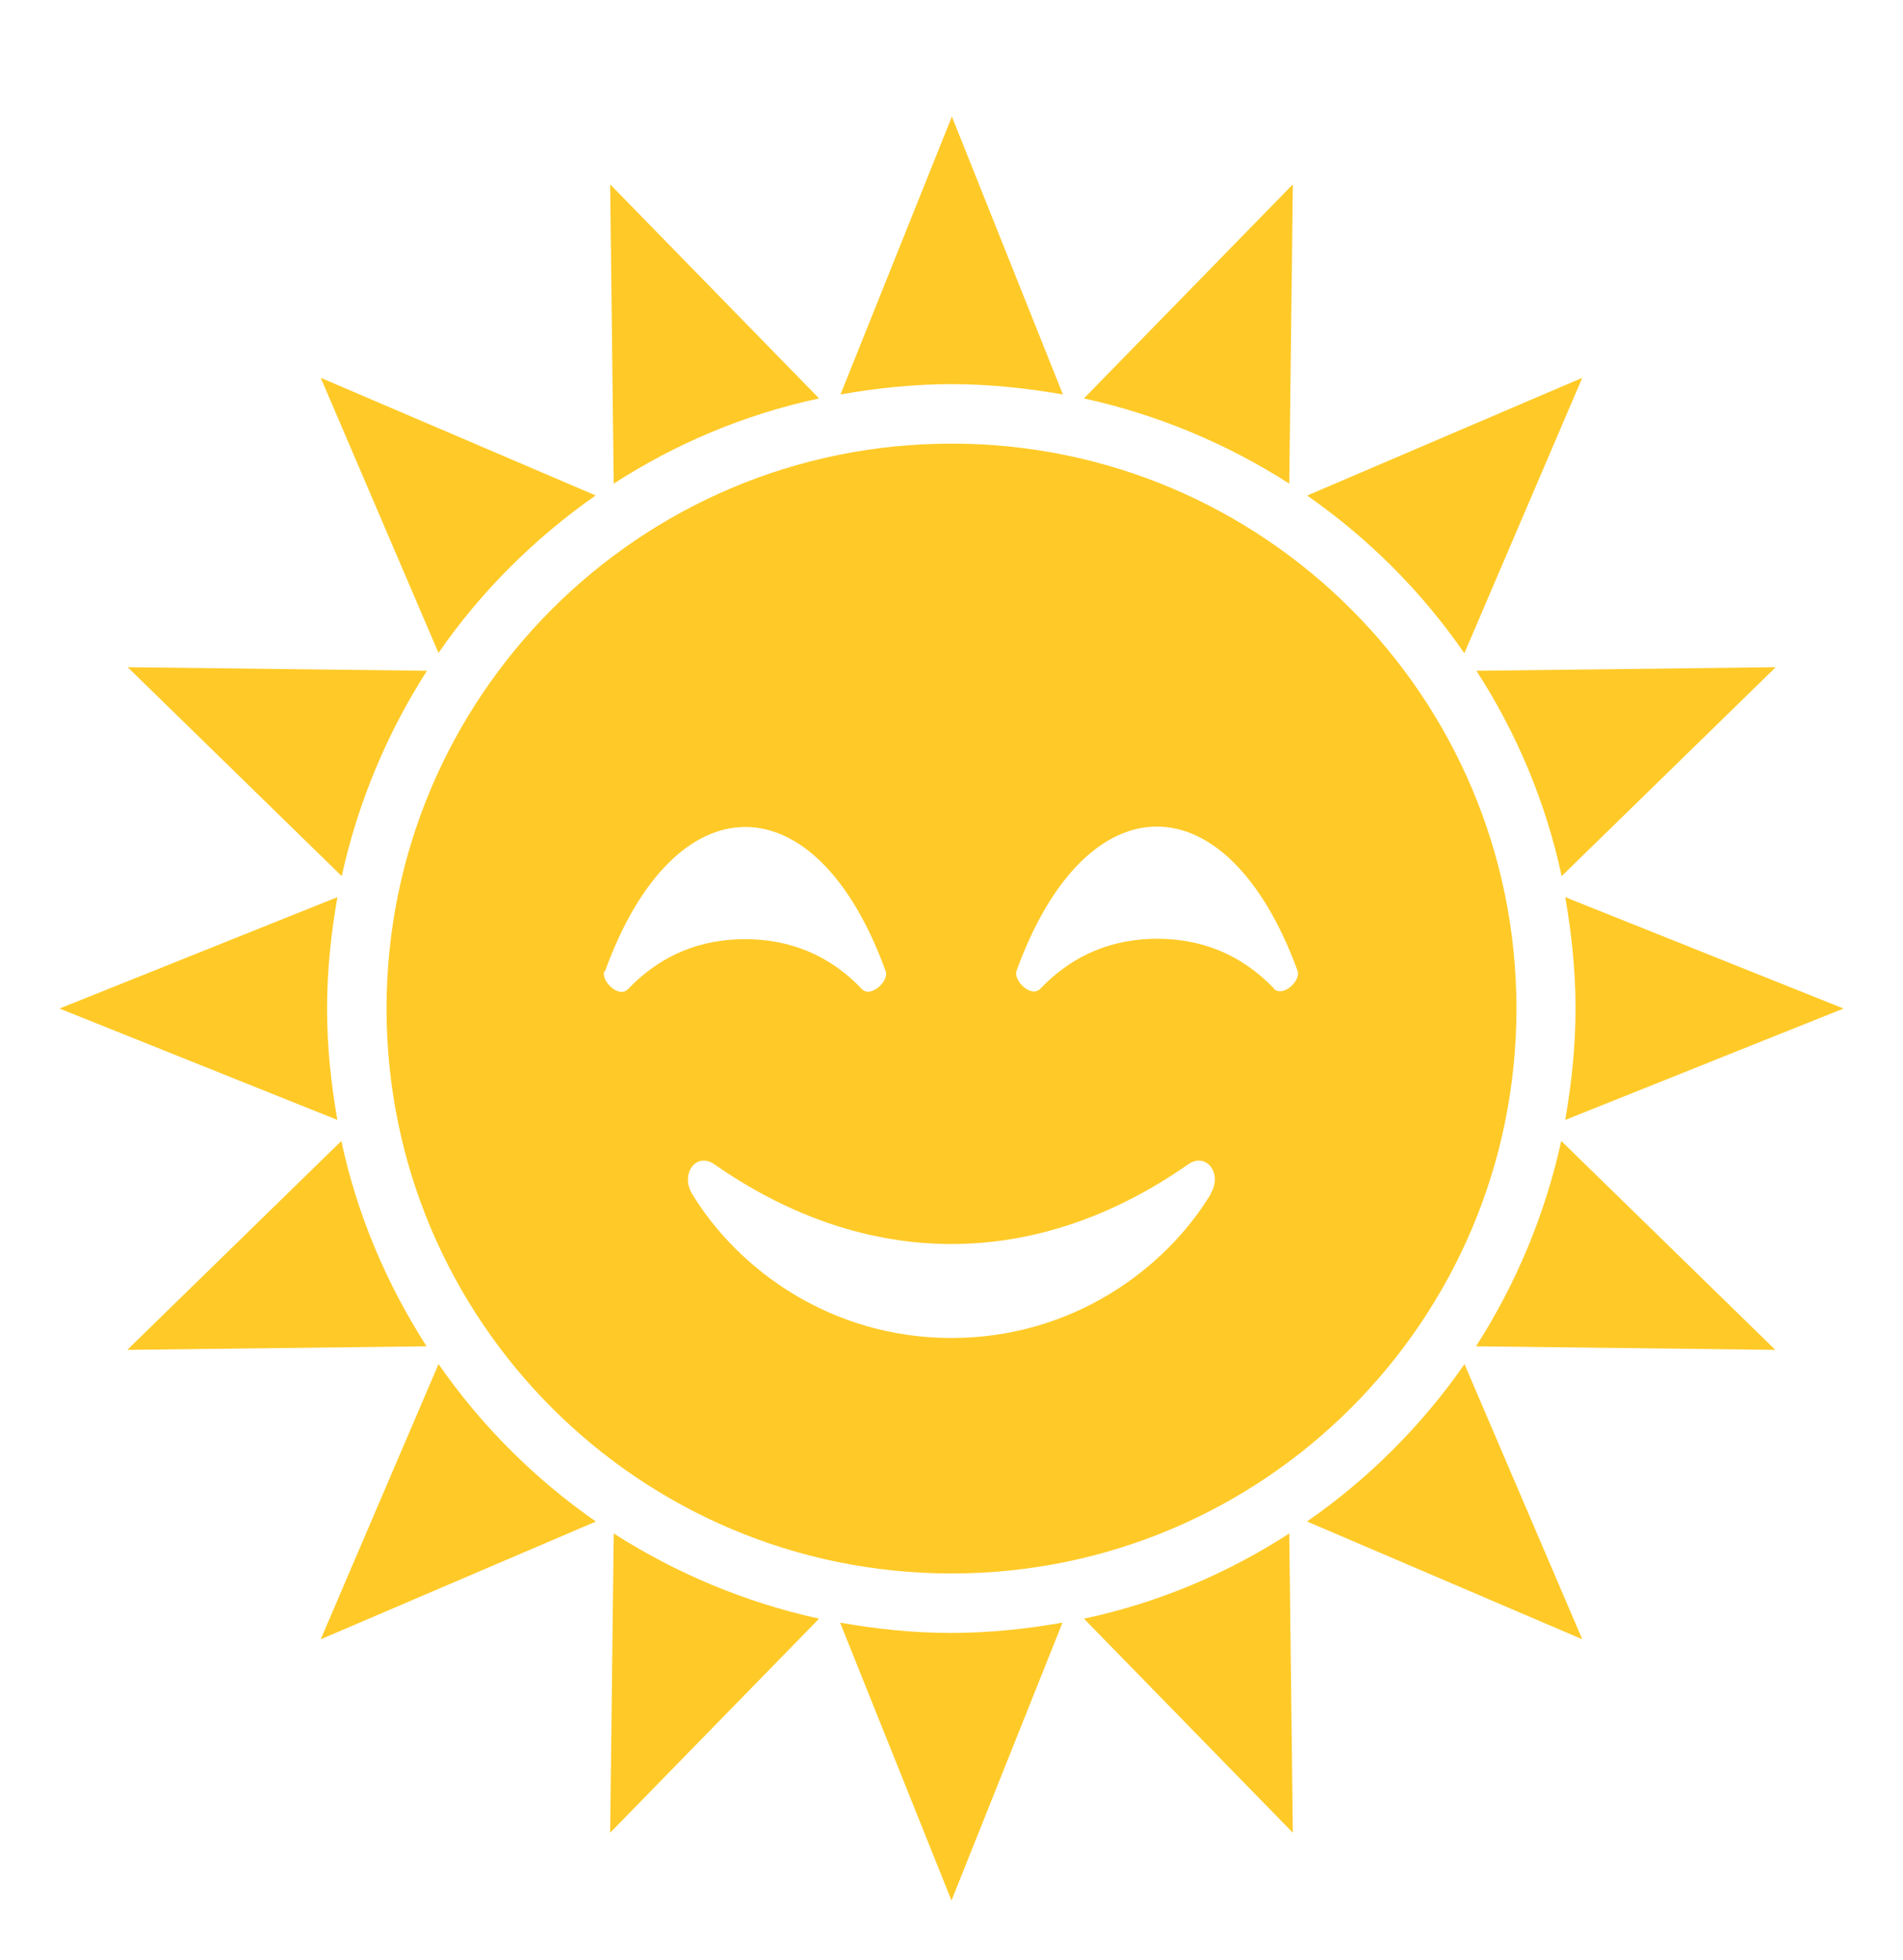
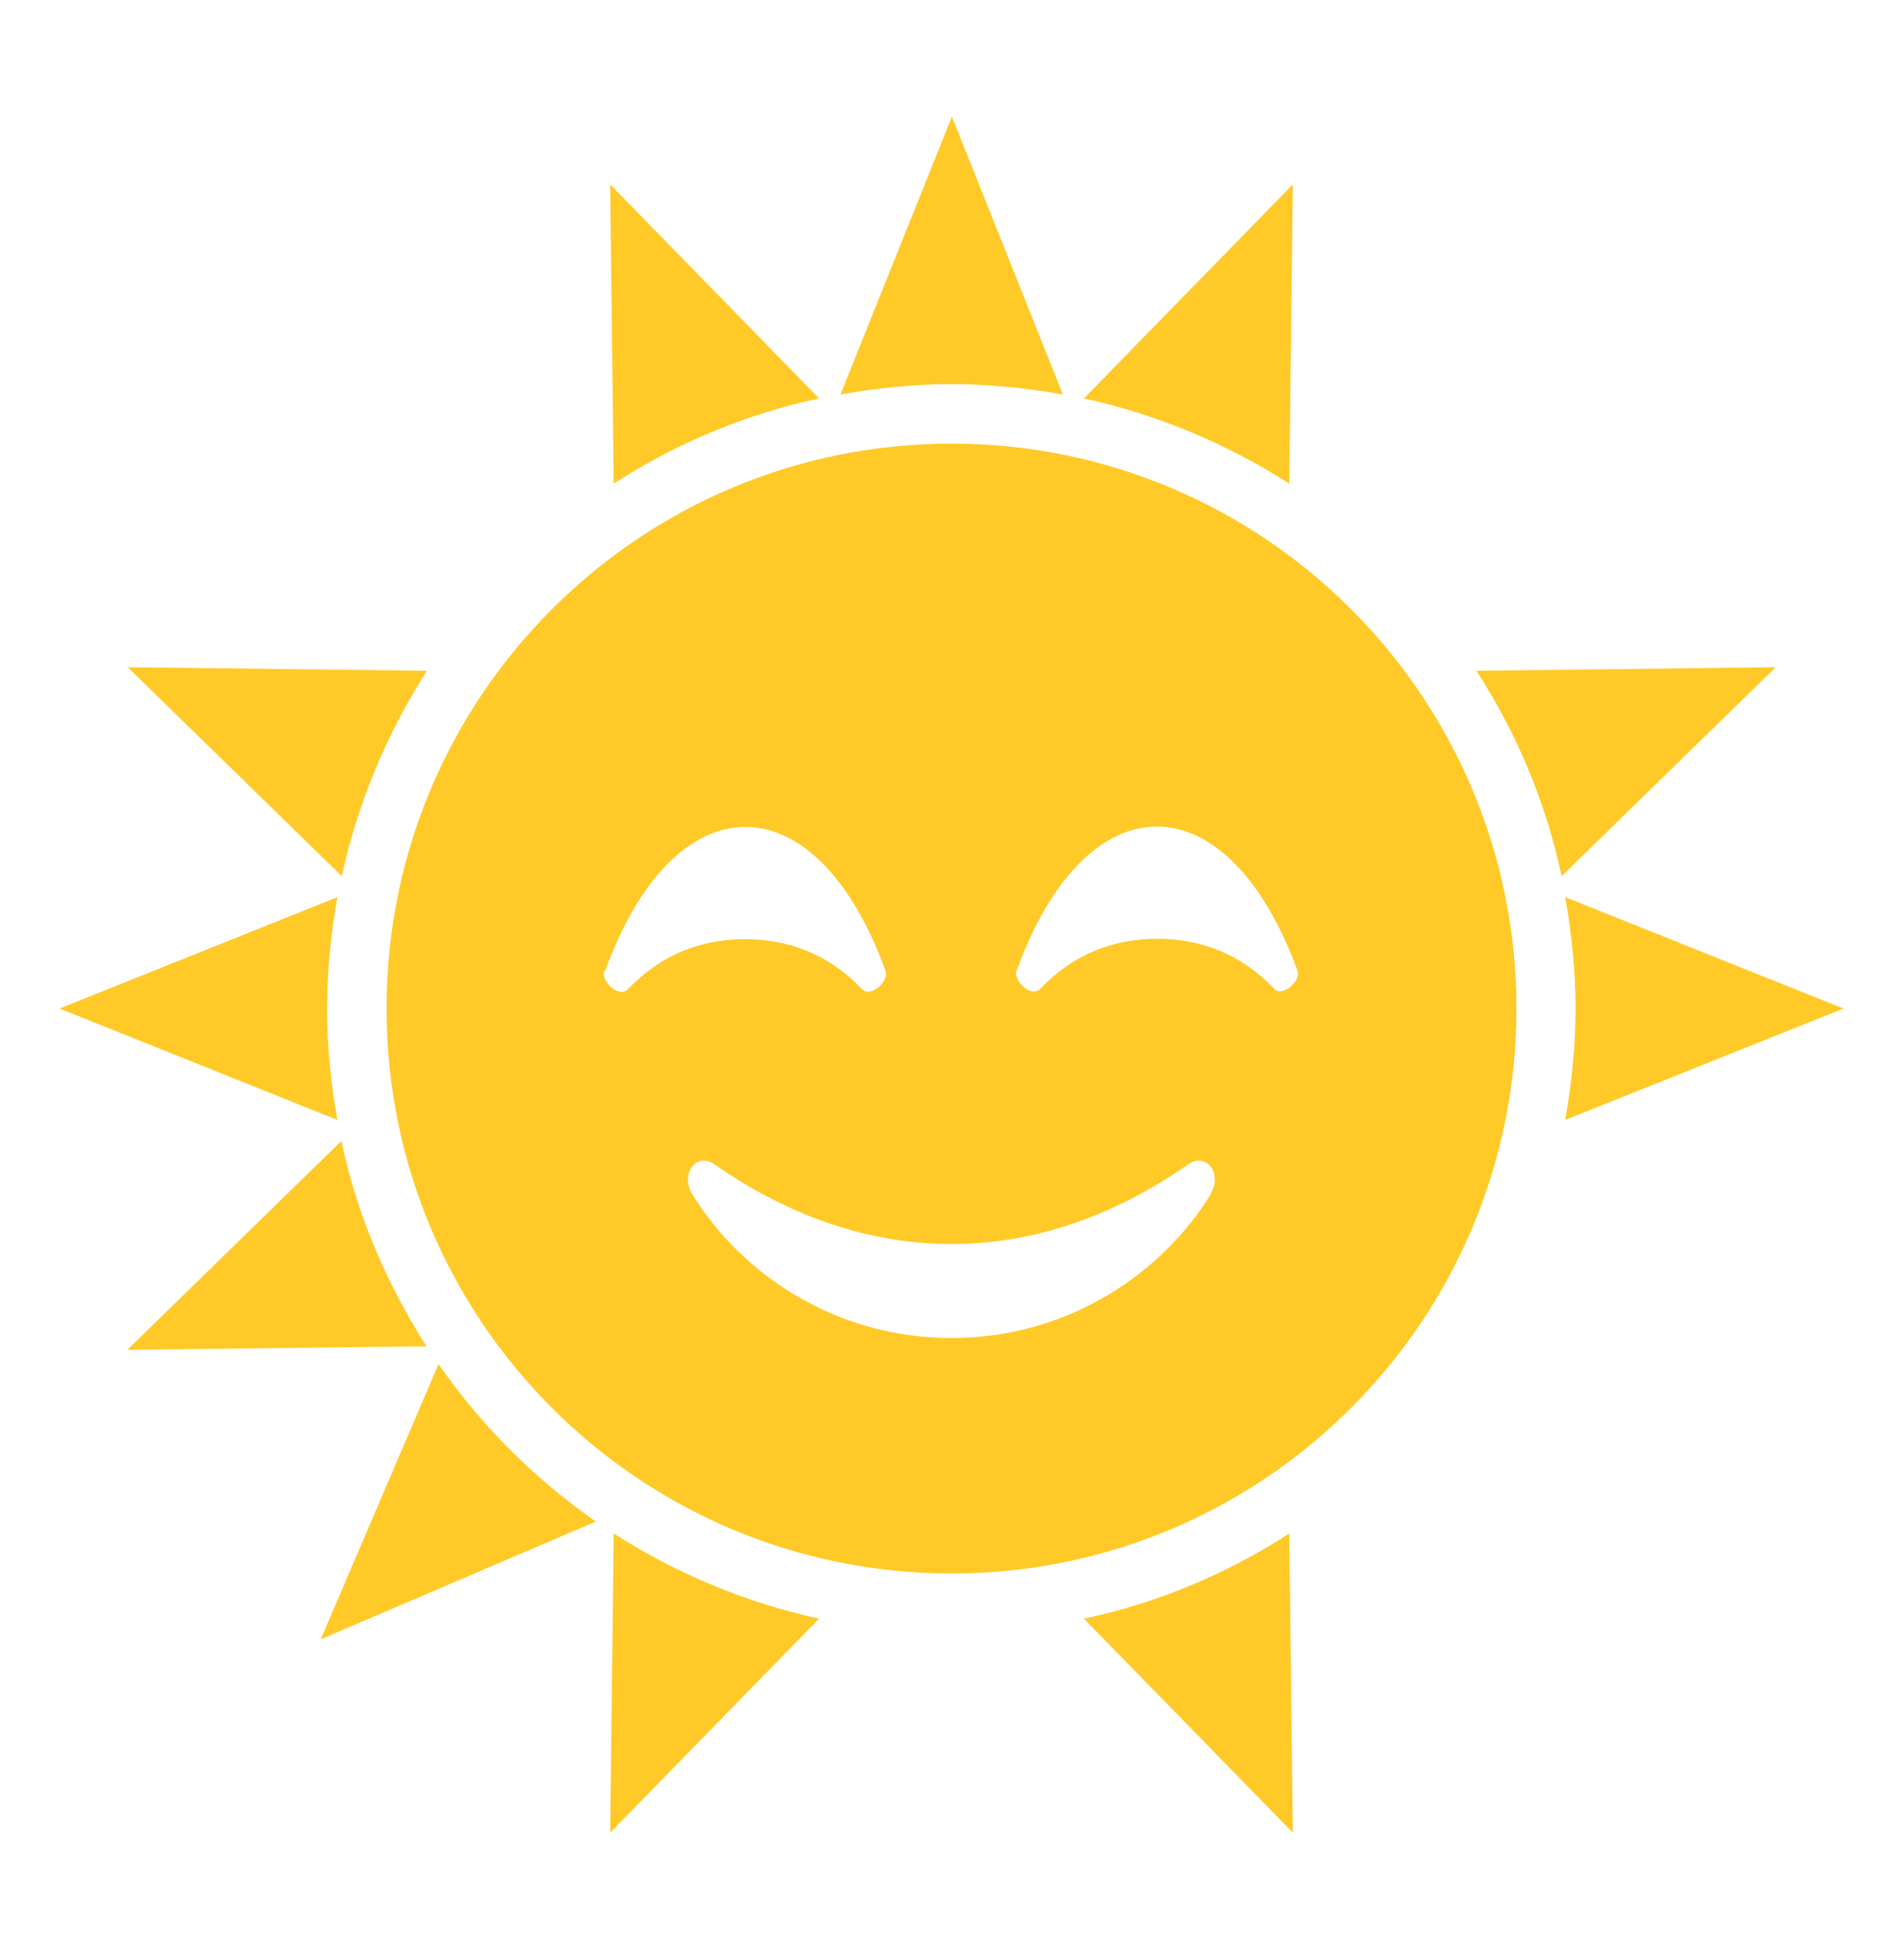
<svg xmlns="http://www.w3.org/2000/svg" id="Layer_2" viewBox="0 0 48 49.44">
  <defs>
    <style>.cls-1{fill:#ffca28;}</style>
  </defs>
  <g id="text_6_9">
    <path class="cls-1" d="M15.39,46.23l5.27-5.4c-1.87-.41-3.62-1.15-5.18-2.15l-.09,7.55Z" />
    <path class="cls-1" d="M32.61,4.65l-5.27,5.4c1.87.41,3.62,1.15,5.18,2.15l.09-7.55Z" />
-     <path class="cls-1" d="M8.61,28.78l-5.4,5.27,7.55-.09c-1-1.56-1.75-3.3-2.15-5.18Z" />
+     <path class="cls-1" d="M8.61,28.78l-5.4,5.27,7.55-.09c-1-1.56-1.75-3.3-2.15-5.18" />
    <path class="cls-1" d="M39.39,22.1l5.4-5.27-7.55.09c1.01,1.56,1.75,3.31,2.15,5.18Z" />
    <path class="cls-1" d="M10.77,16.92l-7.55-.09,5.4,5.27c.41-1.87,1.15-3.62,2.15-5.18Z" />
-     <path class="cls-1" d="M37.23,33.96l7.55.09-5.4-5.27c-.41,1.87-1.15,3.62-2.15,5.18Z" />
    <path class="cls-1" d="M20.66,10.05l-5.27-5.4.09,7.55c1.56-1.01,3.31-1.75,5.18-2.15Z" />
    <path class="cls-1" d="M27.34,40.83l5.27,5.4-.09-7.55c-1.56,1.01-3.3,1.75-5.18,2.15Z" />
    <path class="cls-1" d="M11.06,34.41l-2.97,6.94,6.94-2.97c-1.55-1.08-2.89-2.42-3.96-3.96Z" />
-     <path class="cls-1" d="M36.94,16.47l2.97-6.94-6.94,2.97c1.55,1.08,2.89,2.42,3.96,3.97Z" />
    <path class="cls-1" d="M8.25,25.44c0-.96.1-1.89.26-2.81l-7.01,2.81,7.01,2.81c-.16-.91-.26-1.85-.26-2.8Z" />
    <path class="cls-1" d="M46.5,25.44l-7.02-2.81c.16.91.26,1.85.26,2.81s-.1,1.89-.26,2.81l7.02-2.81Z" />
-     <path class="cls-1" d="M15.03,12.5l-6.94-2.97,2.97,6.94c1.07-1.55,2.42-2.89,3.96-3.97Z" />
-     <path class="cls-1" d="M32.97,38.38l6.94,2.97-2.97-6.94c-1.08,1.55-2.42,2.89-3.96,3.96Z" />
    <path class="cls-1" d="M26.81,9.95l-2.8-7.01-2.81,7.01c.91-.16,1.85-.26,2.8-.26s1.89.1,2.81.26Z" />
-     <path class="cls-1" d="M21.19,40.93l2.81,7.01,2.8-7.01c-.91.16-1.85.26-2.81.26s-1.89-.1-2.8-.26Z" />
    <path class="cls-1" d="M32.14,24.94c-.86-.9-1.88-1.26-2.95-1.26s-2.09.36-2.95,1.26c-.23.24-.68-.2-.6-.45.88-2.43,2.21-3.64,3.54-3.64s2.66,1.21,3.55,3.64c.09.24-.37.68-.6.45ZM30.54,30.12c-1.17,1.92-3.52,3.63-6.54,3.63s-5.37-1.71-6.54-3.63c-.31-.51.1-1.07.56-.75,3.83,2.67,8.1,2.69,11.95,0,.46-.32.88.24.56.75ZM15.26,24.5c.88-2.43,2.21-3.64,3.54-3.64s2.66,1.21,3.54,3.64c.09.24-.37.68-.6.45-.85-.9-1.88-1.26-2.95-1.26s-2.09.36-2.95,1.26c-.23.24-.68-.2-.6-.45ZM24,11.19c-7.87,0-14.25,6.38-14.25,14.25s6.38,14.25,14.25,14.25,14.25-6.38,14.25-14.25-6.38-14.25-14.25-14.25Z" />
  </g>
</svg>